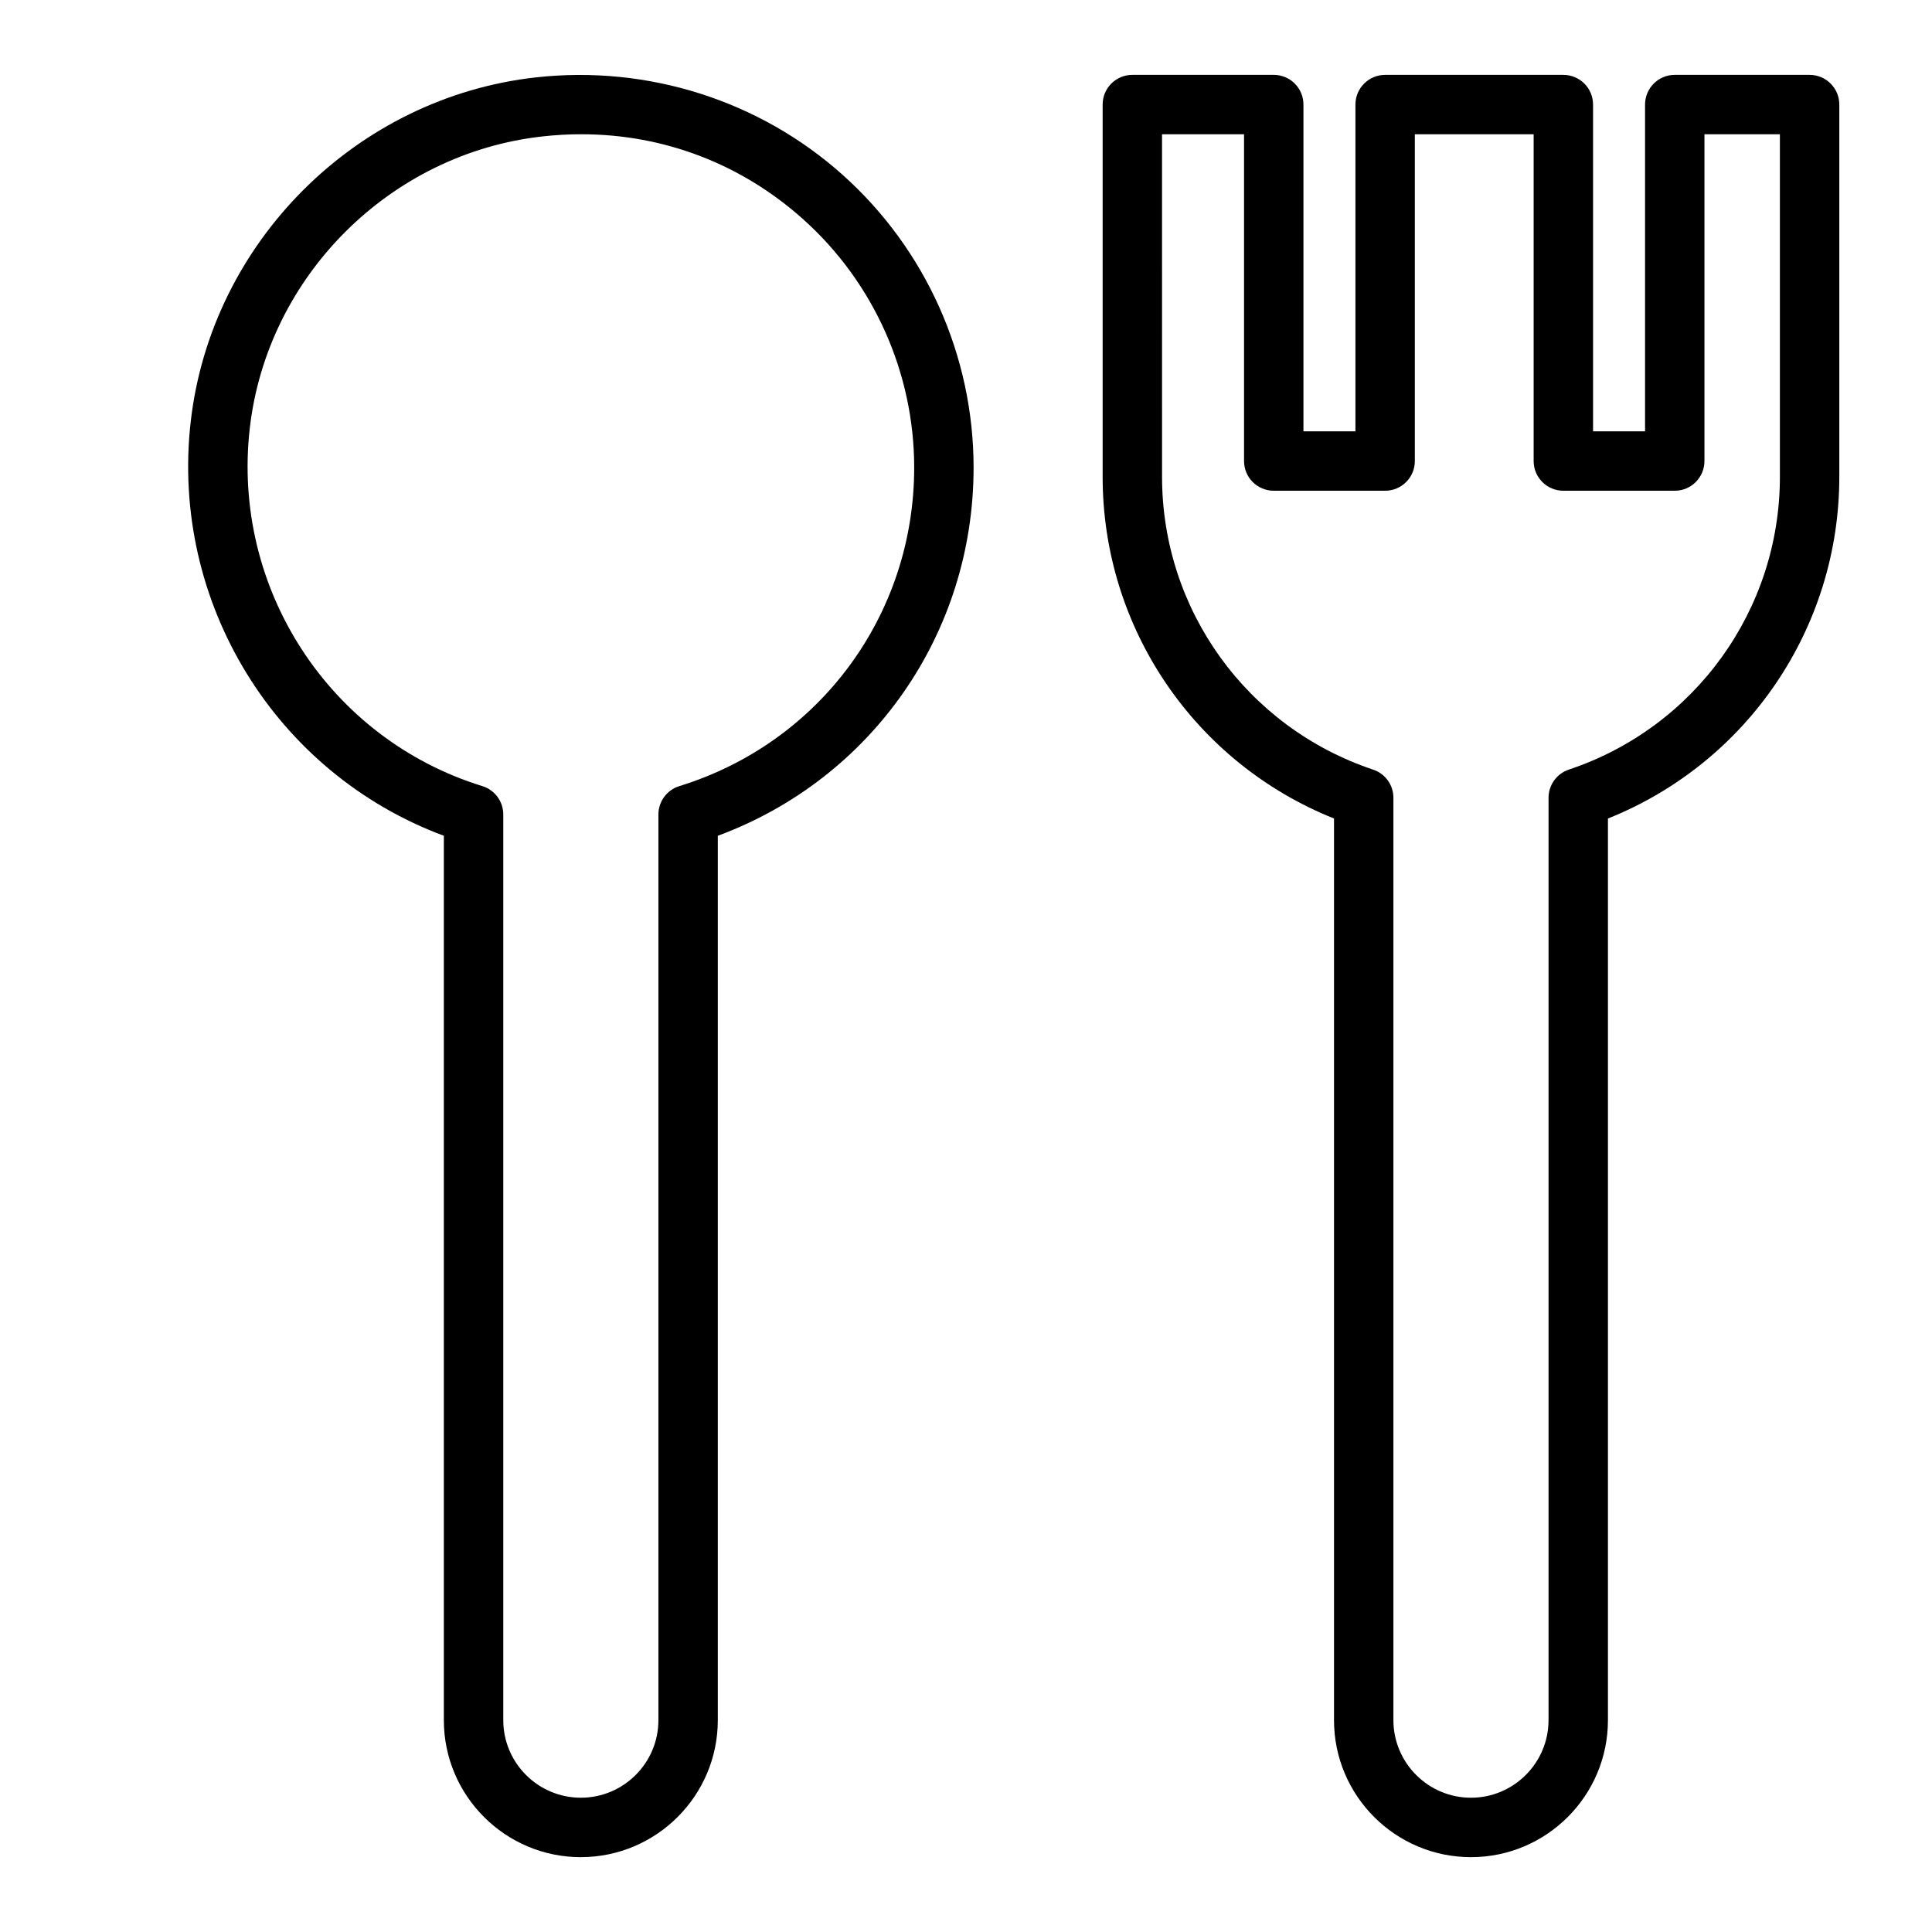
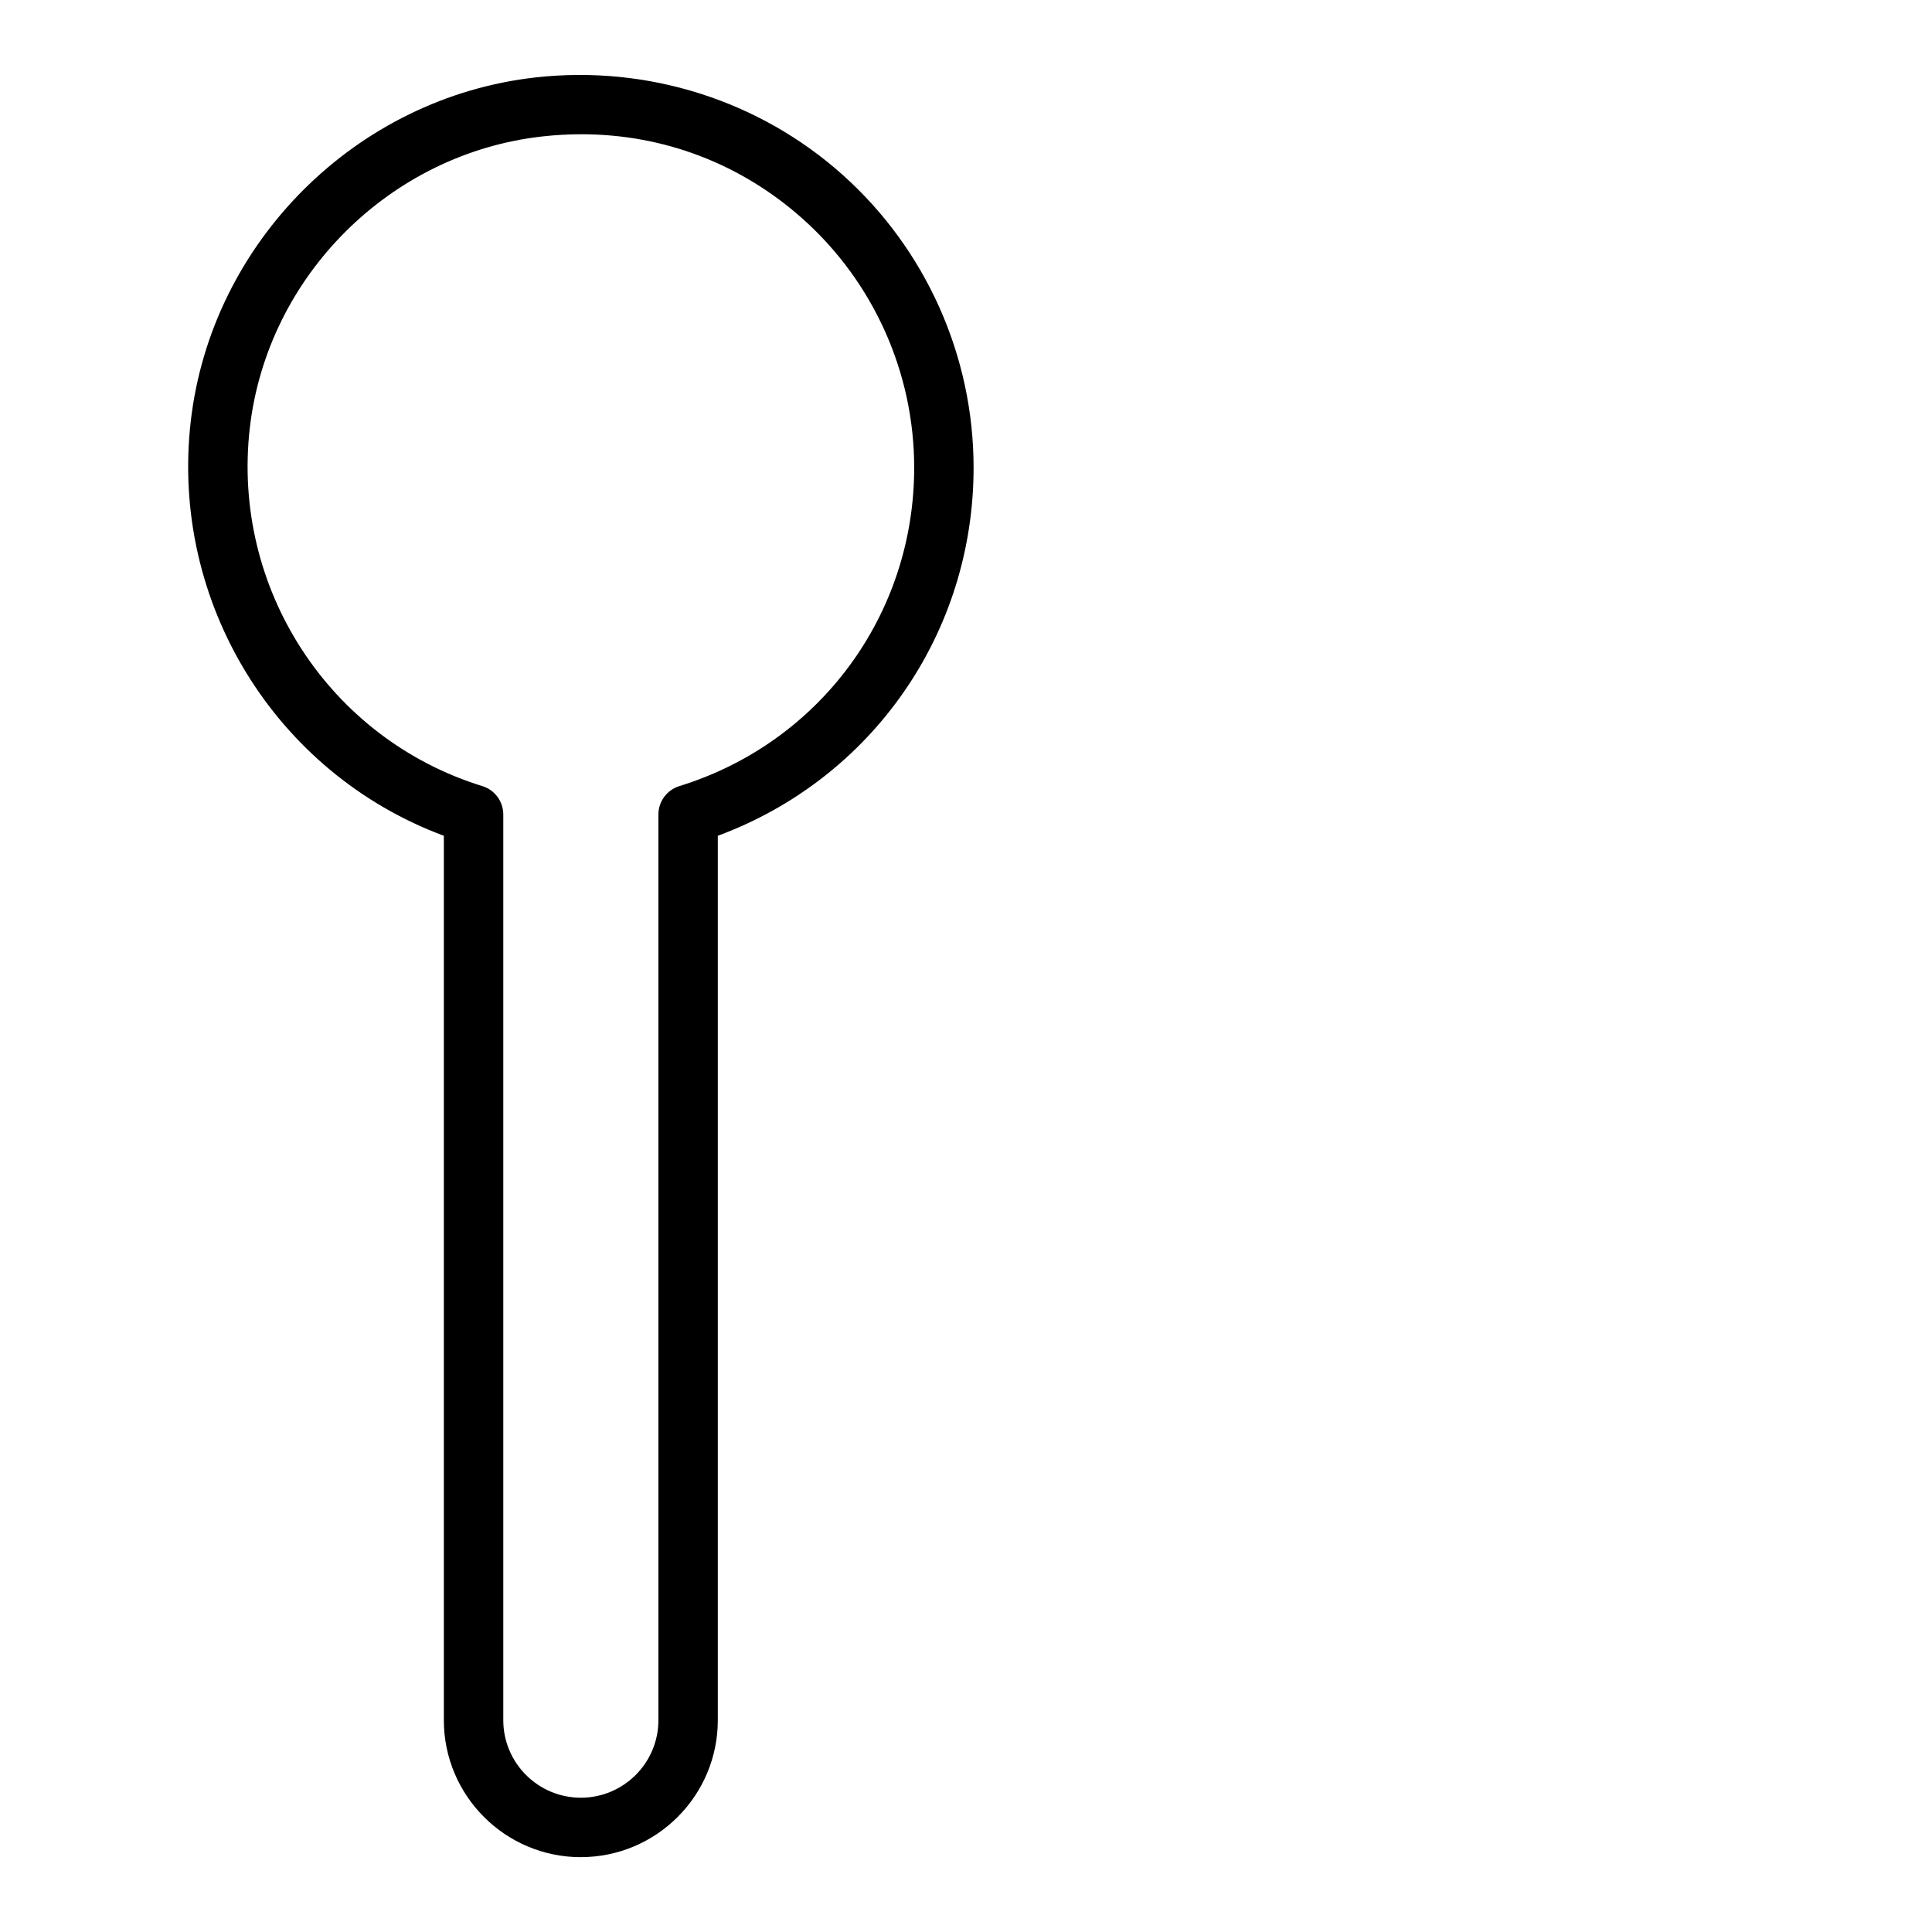
<svg xmlns="http://www.w3.org/2000/svg" fill="#000000" width="800px" height="800px" version="1.1" viewBox="144 144 512 512">
  <g>
    <path d="m297.93 636.16c20.012 0 36.297-16.281 36.297-36.289v-234.38c40.785-15.098 67.785-53.602 67.785-97.574 0-29.566-12.641-57.852-34.691-77.57-22.027-19.719-51.648-29.125-81.262-25.844-47.602 5.281-86.082 43.633-91.512 91.195-5.481 47.988 22.492 93.219 67.078 109.79v234.39c0.008 20.008 16.285 36.289 36.305 36.289zm-87.734-378.68c4.606-40.328 37.234-72.855 77.594-77.328 3.449-0.387 6.871-0.574 10.266-0.574 21.789 0 42.352 7.809 58.766 22.5 18.711 16.742 29.449 40.746 29.449 65.84 0 38.988-25.008 72.91-62.234 84.41-3.297 1.016-5.551 4.07-5.551 7.519v240.02c0 11.328-9.219 20.547-20.555 20.547-11.336 0-20.555-9.219-20.555-20.547v-240.02c0-3.449-2.25-6.504-5.551-7.519-40.562-12.531-66.477-52.418-61.629-94.848z" />
-     <path d="m481.55 163.84h-37.469c-4.352 0-7.871 3.519-7.871 7.871v98.637c0 40.102 24.41 75.801 61.316 90.566v238.95c-0.004 20.02 16.277 36.301 36.297 36.301s36.297-16.281 36.297-36.297v-238.95c36.91-14.77 61.316-50.469 61.316-90.566v-98.637c0-4.352-3.519-7.871-7.871-7.871h-35.738c-4.352 0-7.871 3.519-7.871 7.871v86.594h-13.777l-0.004-86.594c0-4.352-3.519-7.871-7.871-7.871h-47.23c-4.352 0-7.871 3.519-7.871 7.871v86.594h-13.777v-86.594c0-4.356-3.519-7.875-7.875-7.875zm29.523 110.21c4.352 0 7.871-3.519 7.871-7.871v-86.594h31.488v86.594c0 4.352 3.519 7.871 7.871 7.871h29.52c4.352 0 7.871-3.519 7.871-7.871v-86.594h19.996v90.766c0 35.234-22.477 66.426-55.938 77.602-3.203 1.07-5.375 4.086-5.375 7.461v244.44c-0.004 11.336-9.227 20.562-20.555 20.562s-20.555-9.227-20.555-20.555v-244.44c0-3.387-2.164-6.391-5.375-7.461-33.465-11.188-55.938-42.375-55.938-77.602l-0.004-90.773h21.734v86.594c0 4.352 3.519 7.871 7.871 7.871z" />
  </g>
</svg>